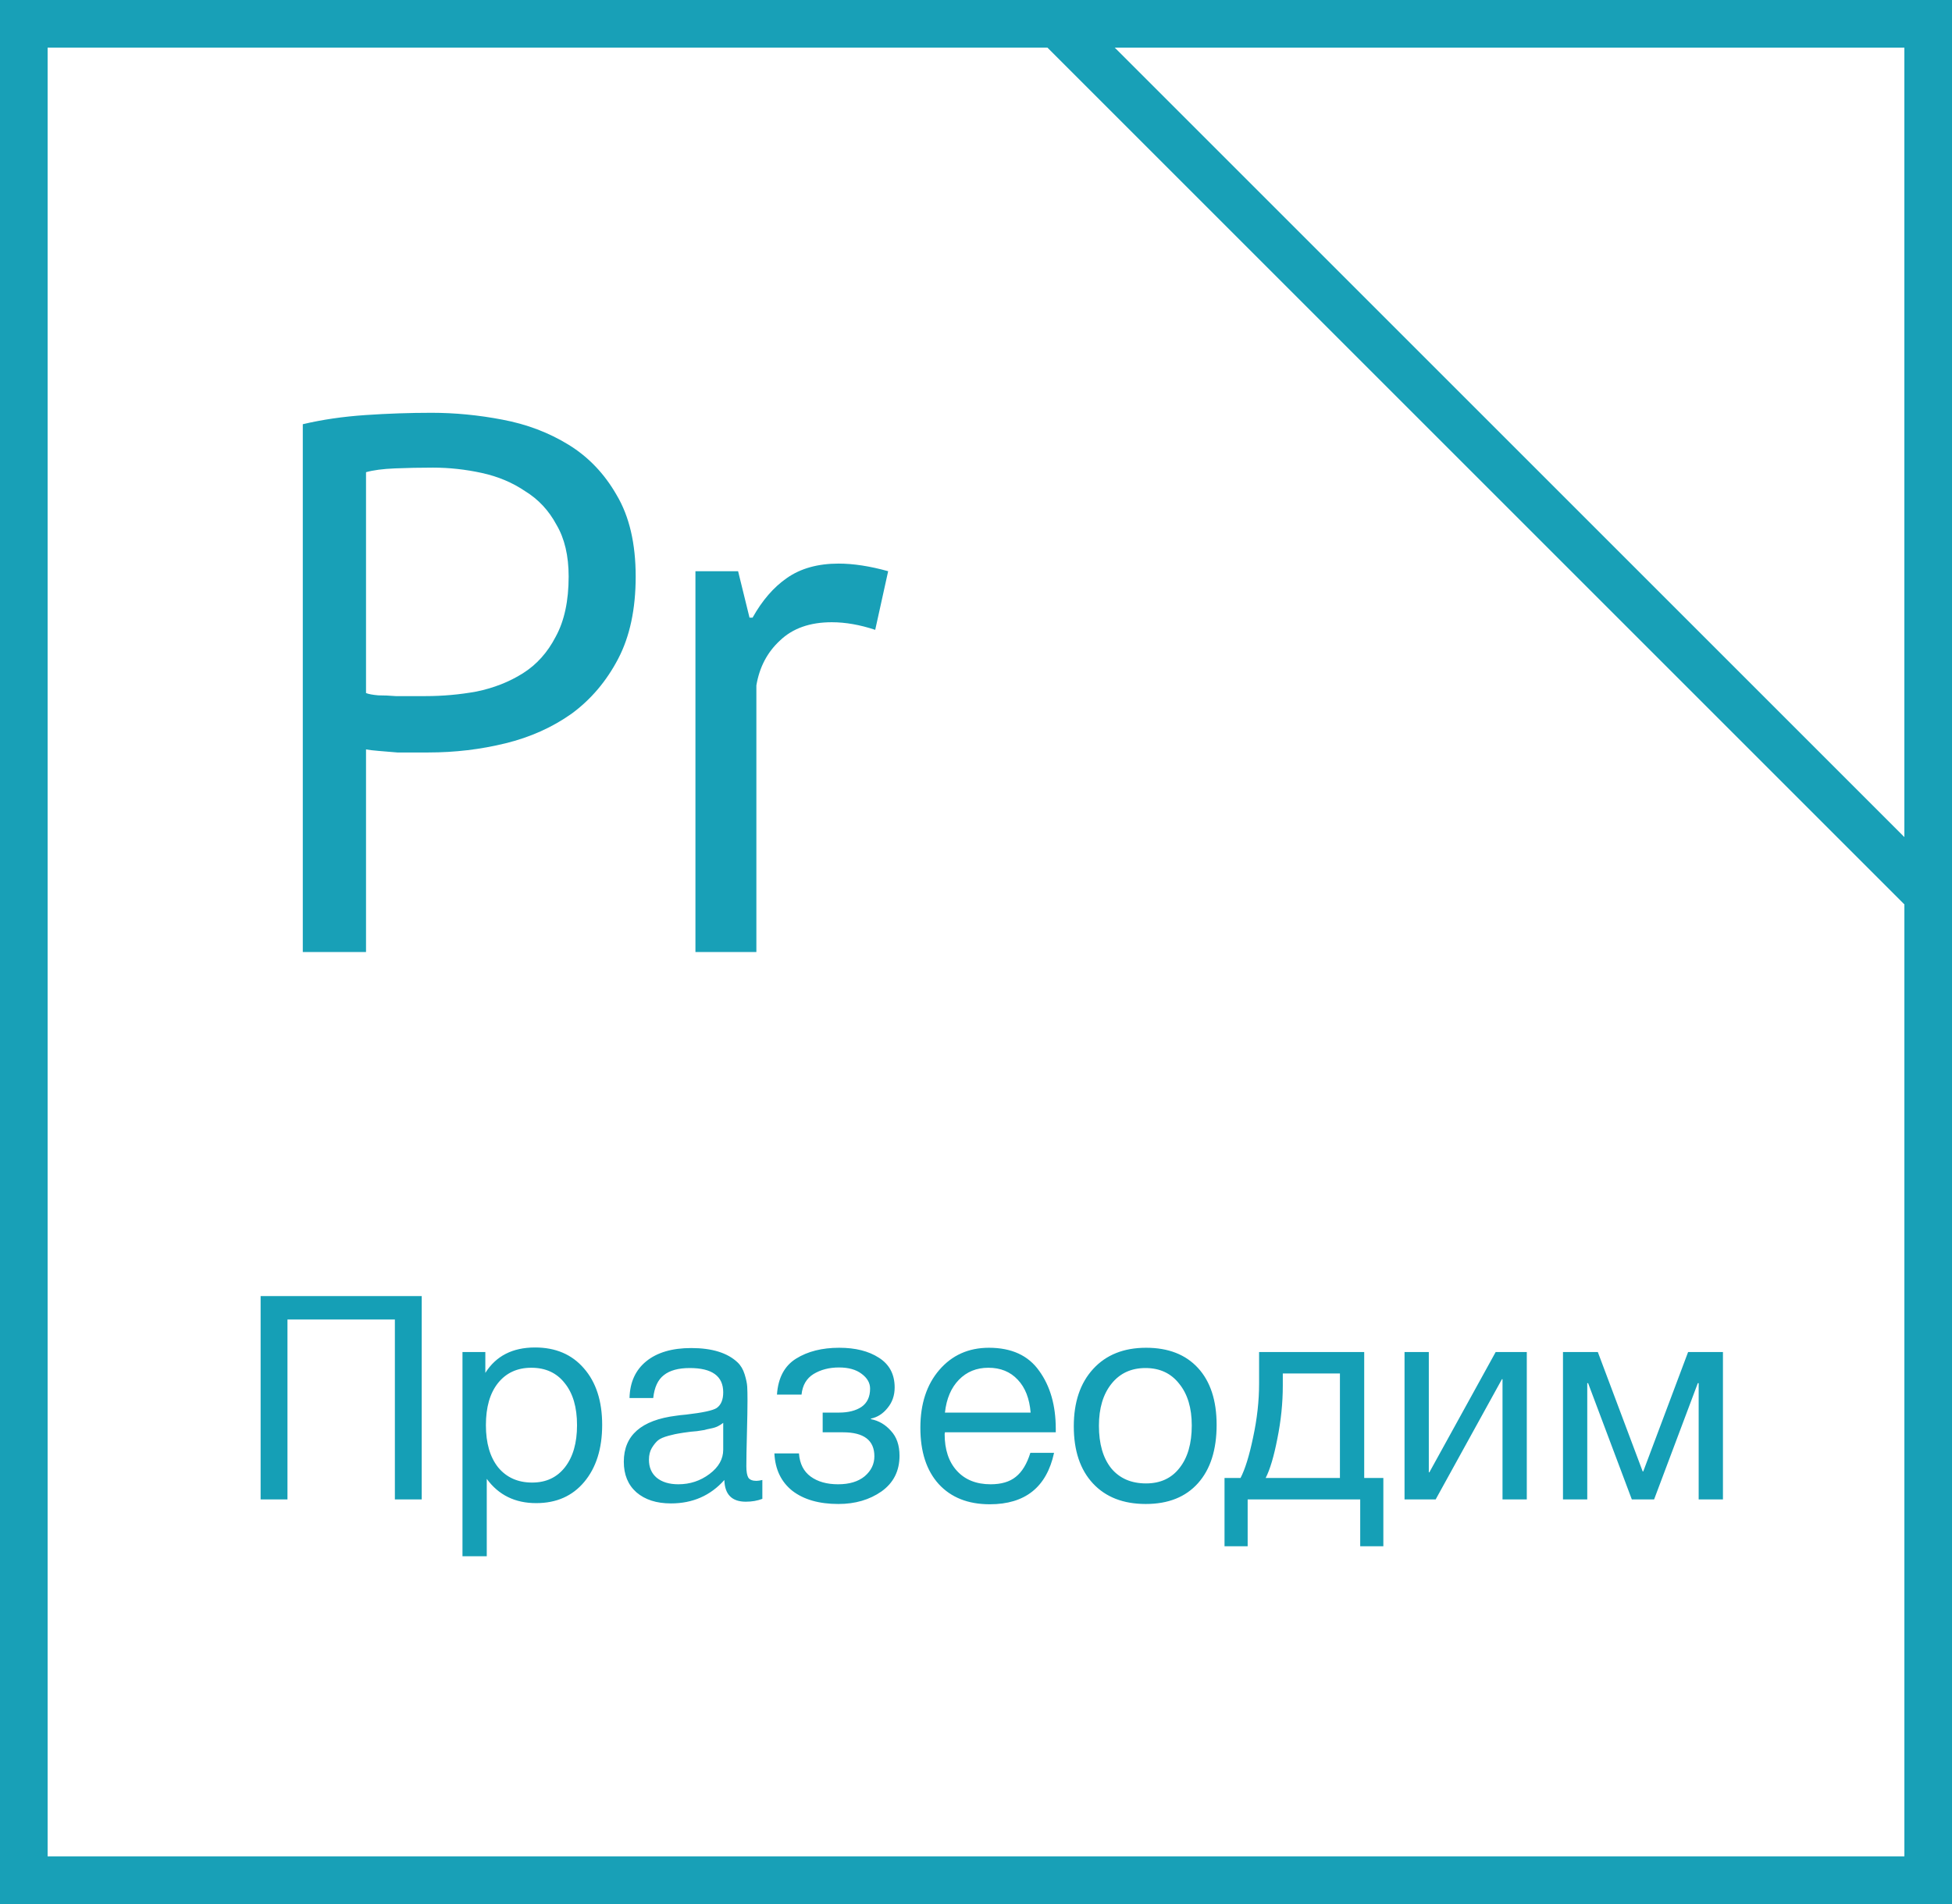
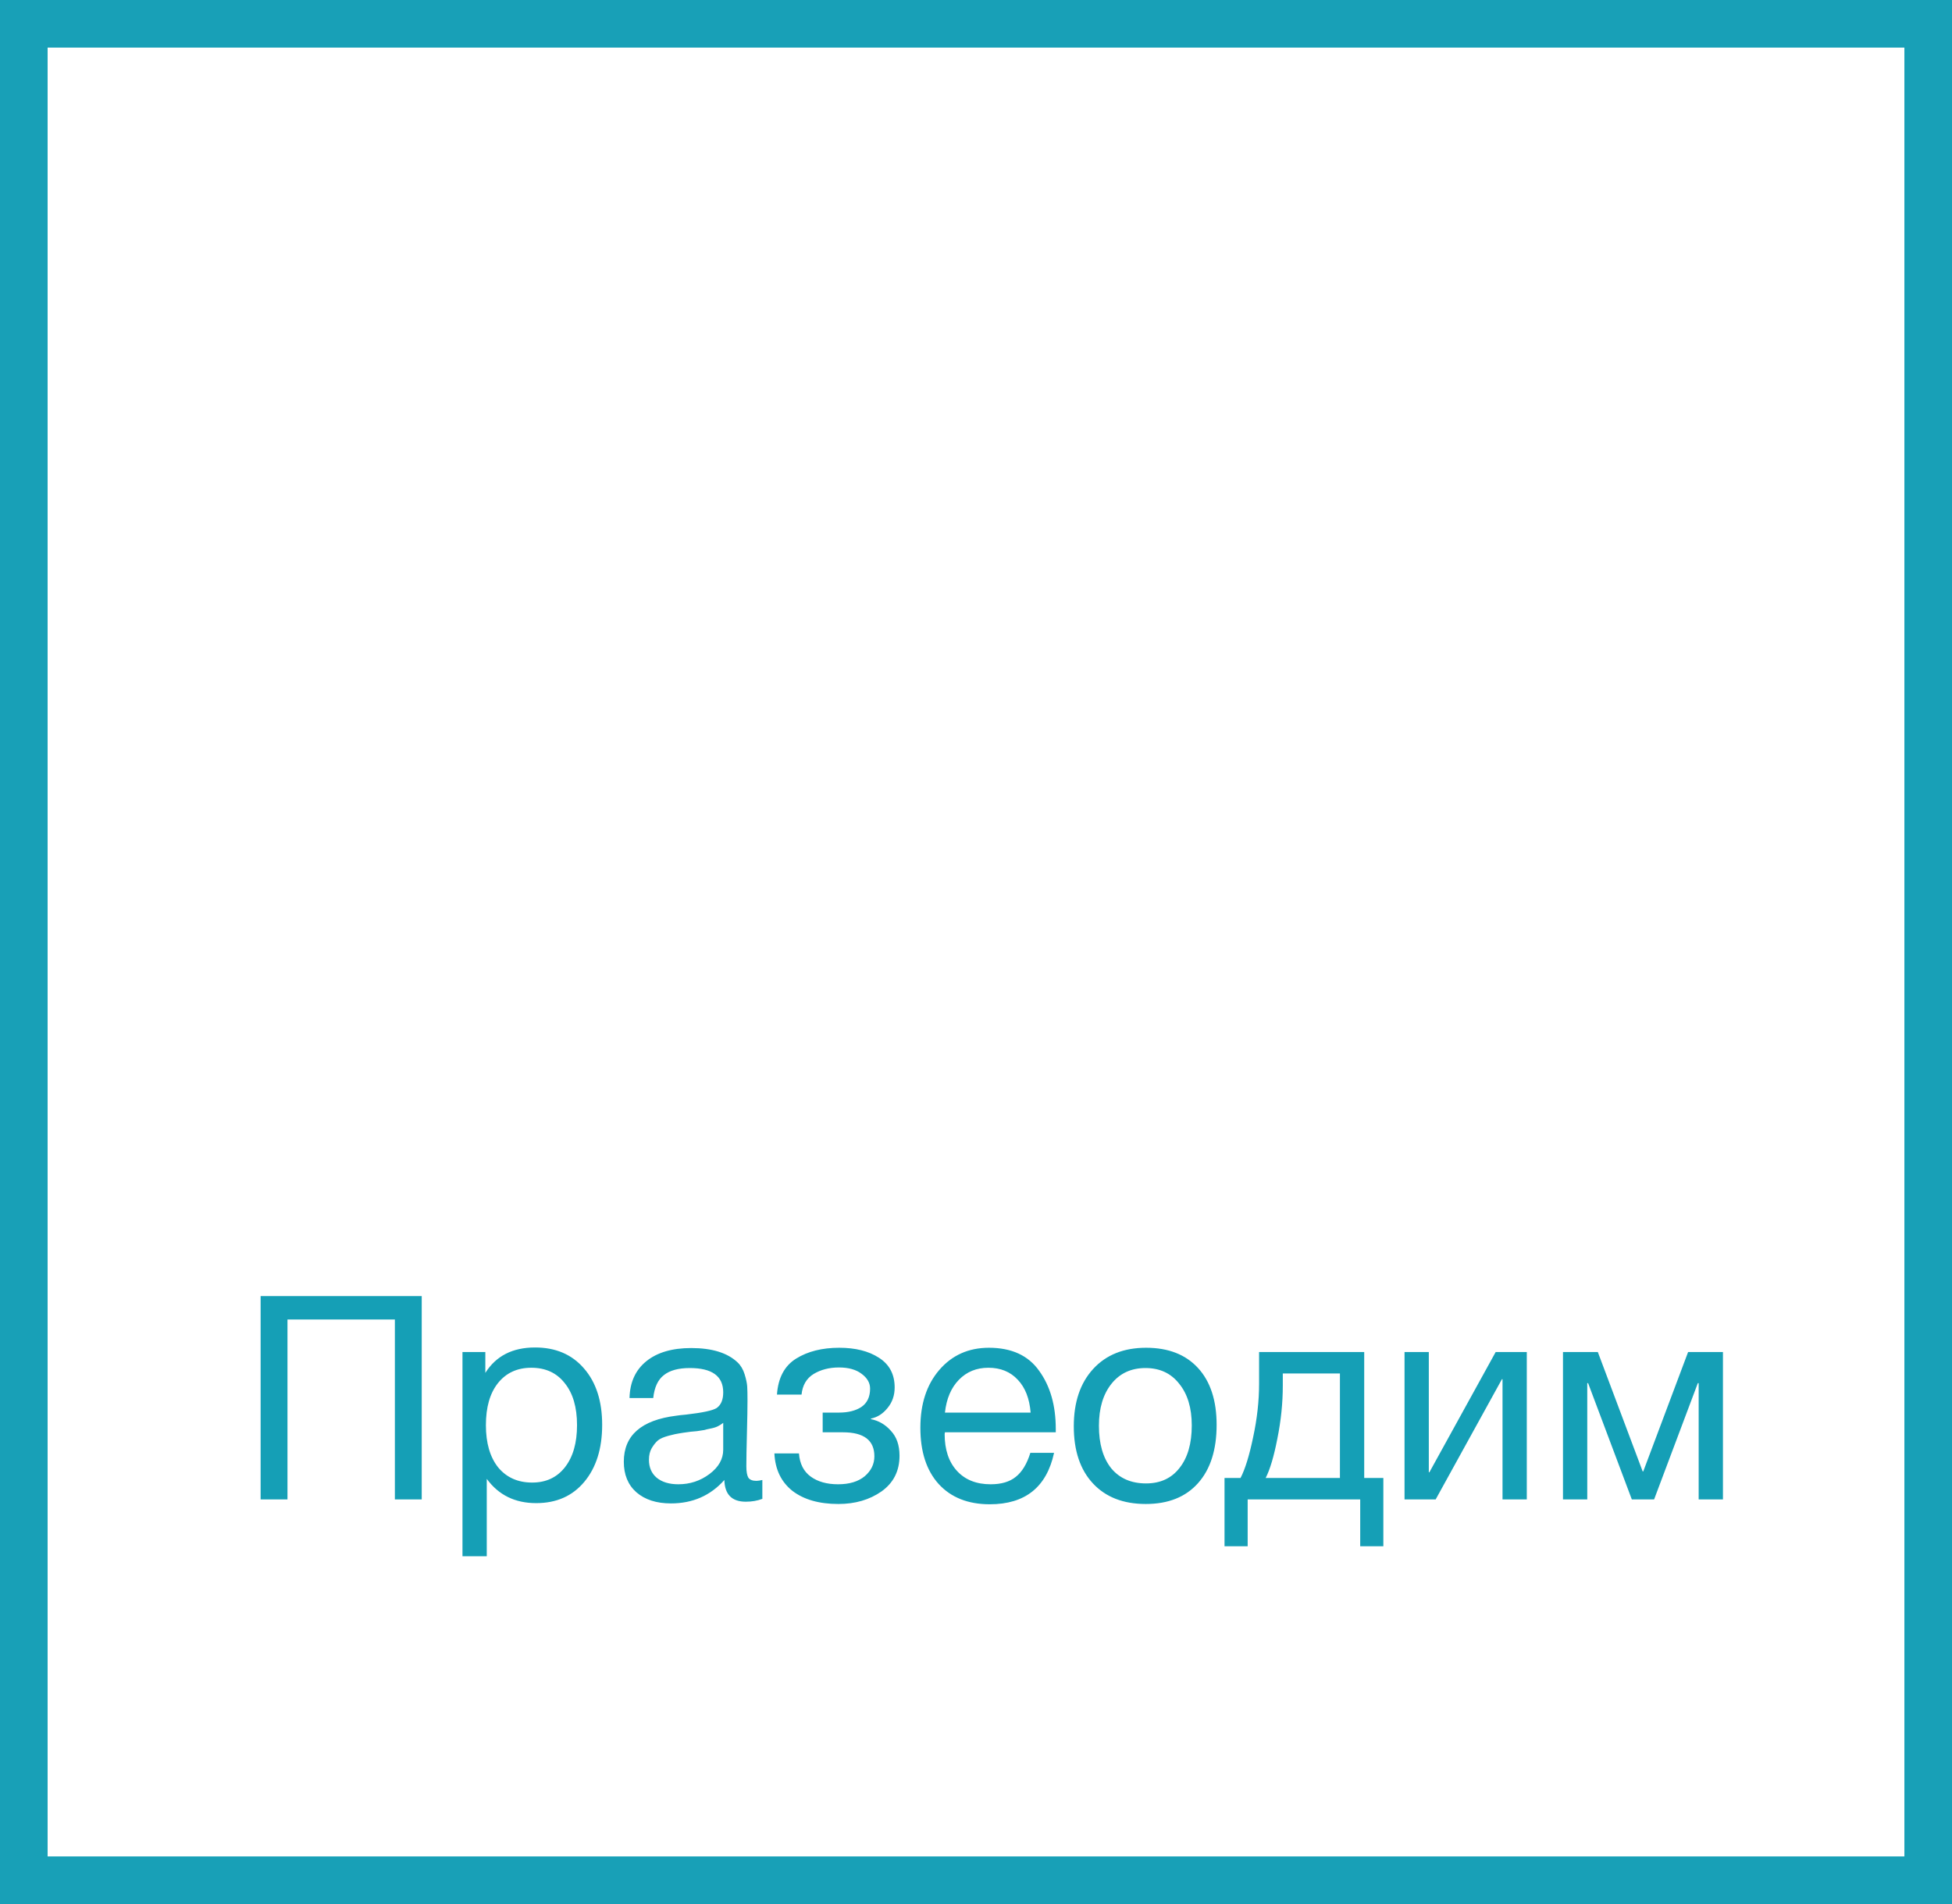
<svg xmlns="http://www.w3.org/2000/svg" width="82" height="80" viewBox="0 0 82 80" fill="none">
  <path d="M17.716 54.456V63H16.588V55.44H12.076V63H10.948V54.456H17.716ZM20.388 56.808V57.684C20.836 56.972 21.532 56.616 22.476 56.616C23.34 56.616 24.024 56.908 24.528 57.492C25.04 58.076 25.296 58.868 25.296 59.868C25.296 60.868 25.044 61.668 24.54 62.268C24.044 62.86 23.372 63.156 22.524 63.156C21.636 63.156 20.944 62.816 20.448 62.136V65.388H19.428V56.808H20.388ZM22.32 57.468C21.728 57.468 21.26 57.684 20.916 58.116C20.58 58.54 20.412 59.128 20.412 59.88C20.412 60.632 20.584 61.224 20.928 61.656C21.28 62.08 21.756 62.292 22.356 62.292C22.94 62.292 23.4 62.076 23.736 61.644C24.072 61.212 24.24 60.624 24.24 59.88C24.24 59.128 24.068 58.54 23.724 58.116C23.388 57.684 22.92 57.468 22.32 57.468ZM32.025 62.184V62.976C31.817 63.056 31.585 63.096 31.329 63.096C30.745 63.096 30.445 62.792 30.429 62.184C29.845 62.84 29.097 63.168 28.185 63.168C27.577 63.168 27.093 63.012 26.733 62.7C26.381 62.388 26.205 61.96 26.205 61.416C26.205 60.312 26.937 59.668 28.401 59.484C28.497 59.468 28.637 59.452 28.821 59.436C29.517 59.356 29.945 59.264 30.105 59.16C30.289 59.032 30.381 58.812 30.381 58.5C30.381 57.82 29.913 57.48 28.977 57.48C28.497 57.48 28.133 57.58 27.885 57.78C27.637 57.972 27.489 58.292 27.441 58.74H26.445C26.461 58.076 26.697 57.56 27.153 57.192C27.609 56.824 28.237 56.64 29.037 56.64C29.909 56.64 30.557 56.84 30.981 57.24C31.117 57.368 31.217 57.536 31.281 57.744C31.345 57.952 31.381 58.124 31.389 58.26C31.397 58.388 31.401 58.584 31.401 58.848C31.401 59.152 31.393 59.612 31.377 60.228C31.361 60.844 31.353 61.304 31.353 61.608C31.353 61.832 31.381 61.992 31.437 62.088C31.501 62.176 31.613 62.22 31.773 62.22C31.837 62.22 31.921 62.208 32.025 62.184ZM30.381 59.784C30.309 59.84 30.233 59.888 30.153 59.928C30.073 59.968 29.969 60 29.841 60.024C29.721 60.048 29.637 60.068 29.589 60.084C29.549 60.092 29.445 60.108 29.277 60.132C29.109 60.148 29.021 60.156 29.013 60.156C28.765 60.188 28.601 60.212 28.521 60.228C28.449 60.236 28.305 60.268 28.089 60.324C27.881 60.38 27.733 60.444 27.645 60.516C27.557 60.588 27.469 60.696 27.381 60.84C27.301 60.976 27.261 61.14 27.261 61.332C27.261 61.652 27.369 61.904 27.585 62.088C27.809 62.272 28.113 62.364 28.497 62.364C28.985 62.364 29.421 62.22 29.805 61.932C30.189 61.644 30.381 61.304 30.381 60.912V59.784ZM32.639 58.596C32.687 57.892 32.955 57.388 33.443 57.084C33.931 56.78 34.535 56.628 35.255 56.628C35.935 56.628 36.491 56.768 36.923 57.048C37.363 57.328 37.583 57.744 37.583 58.296C37.583 58.632 37.483 58.92 37.283 59.16C37.091 59.4 36.859 59.548 36.587 59.604V59.628C36.915 59.692 37.195 59.856 37.427 60.12C37.667 60.376 37.787 60.724 37.787 61.164C37.787 61.804 37.535 62.304 37.031 62.664C36.527 63.016 35.923 63.192 35.219 63.192C34.411 63.192 33.767 63.008 33.287 62.64C32.815 62.264 32.563 61.74 32.531 61.068H33.563C33.595 61.5 33.759 61.824 34.055 62.04C34.351 62.256 34.735 62.364 35.207 62.364C35.679 62.364 36.051 62.252 36.323 62.028C36.595 61.796 36.731 61.516 36.731 61.188C36.731 60.516 36.291 60.18 35.411 60.18H34.559V59.352H35.243C35.635 59.352 35.951 59.272 36.191 59.112C36.431 58.944 36.551 58.688 36.551 58.344C36.551 58.104 36.431 57.896 36.191 57.72C35.959 57.544 35.643 57.456 35.243 57.456C34.835 57.456 34.479 57.548 34.175 57.732C33.879 57.916 33.711 58.204 33.671 58.596H32.639ZM44.279 61.044C43.967 62.484 43.067 63.204 41.579 63.204C40.667 63.204 39.951 62.92 39.431 62.352C38.919 61.784 38.663 60.996 38.663 59.988C38.663 58.988 38.927 58.18 39.455 57.564C39.991 56.94 40.687 56.628 41.543 56.628C42.495 56.628 43.199 56.952 43.655 57.6C44.119 58.24 44.351 59.052 44.351 60.036V60.18H39.695L39.683 60.252C39.683 60.908 39.855 61.424 40.199 61.8C40.543 62.176 41.015 62.364 41.615 62.364C42.063 62.364 42.415 62.26 42.671 62.052C42.935 61.844 43.139 61.508 43.283 61.044H44.279ZM43.295 59.352C43.247 58.76 43.067 58.3 42.755 57.972C42.443 57.636 42.031 57.468 41.519 57.468C41.023 57.468 40.611 57.636 40.283 57.972C39.955 58.308 39.759 58.768 39.695 59.352H43.295ZM45.924 57.516C46.468 56.924 47.208 56.628 48.144 56.628C49.08 56.628 49.808 56.912 50.328 57.48C50.848 58.048 51.108 58.844 51.108 59.868C51.108 60.916 50.848 61.732 50.328 62.316C49.808 62.9 49.076 63.192 48.132 63.192C47.188 63.192 46.448 62.904 45.912 62.328C45.376 61.752 45.108 60.952 45.108 59.928C45.108 58.912 45.38 58.108 45.924 57.516ZM49.536 58.14C49.192 57.7 48.72 57.48 48.12 57.48C47.52 57.48 47.044 57.7 46.692 58.14C46.34 58.58 46.164 59.168 46.164 59.904C46.164 60.664 46.336 61.26 46.68 61.692C47.032 62.116 47.52 62.328 48.144 62.328C48.744 62.328 49.212 62.112 49.548 61.68C49.892 61.248 50.064 60.652 50.064 59.892C50.064 59.156 49.888 58.572 49.536 58.14ZM58.112 64.968H57.14V63H52.412V64.968H51.44V62.1H52.112C52.304 61.732 52.48 61.164 52.64 60.396C52.808 59.62 52.892 58.864 52.892 58.128V56.808H57.308V62.1H58.112V64.968ZM56.288 62.1V57.708H53.888V58.224C53.888 58.952 53.812 59.692 53.66 60.444C53.516 61.188 53.352 61.74 53.168 62.1H56.288ZM60.31 63H59.002V56.808H60.022V61.86H60.046L62.83 56.808H64.138V63H63.118V57.948H63.094L60.31 63ZM72.378 63H71.358V58.116H71.322L69.486 63H68.55L66.714 58.116H66.678V63H65.658V56.808H67.122L69.006 61.824H69.03L70.914 56.808H72.378V63Z" fill="#159FB6" />
  <path d="M1 1H81V79H1V1Z" stroke="#18A0B7" stroke-width="2" />
-   <path d="M44.414 1H81V37.586L44.414 1Z" stroke="#18A0B7" stroke-width="2" />
-   <path d="M12.72 17.824C13.531 17.632 14.405 17.504 15.344 17.44C16.283 17.376 17.211 17.344 18.128 17.344C19.109 17.344 20.101 17.44 21.104 17.632C22.128 17.824 23.056 18.176 23.888 18.688C24.72 19.2 25.392 19.904 25.904 20.8C26.437 21.696 26.704 22.837 26.704 24.224C26.704 25.589 26.459 26.741 25.968 27.68C25.477 28.619 24.827 29.387 24.016 29.984C23.205 30.56 22.277 30.976 21.232 31.232C20.187 31.488 19.109 31.616 18 31.616C17.893 31.616 17.712 31.616 17.456 31.616C17.221 31.616 16.965 31.616 16.688 31.616C16.432 31.595 16.176 31.573 15.92 31.552C15.664 31.531 15.483 31.509 15.376 31.488V40H12.72V17.824ZM18.192 19.648C17.637 19.648 17.104 19.659 16.592 19.68C16.08 19.701 15.675 19.755 15.376 19.84V29.12C15.483 29.163 15.653 29.195 15.888 29.216C16.123 29.216 16.368 29.227 16.624 29.248C16.88 29.248 17.125 29.248 17.36 29.248C17.595 29.248 17.765 29.248 17.872 29.248C18.597 29.248 19.312 29.184 20.016 29.056C20.741 28.907 21.392 28.651 21.968 28.288C22.544 27.925 23.003 27.413 23.344 26.752C23.707 26.091 23.888 25.248 23.888 24.224C23.888 23.349 23.717 22.624 23.376 22.048C23.056 21.451 22.619 20.981 22.064 20.64C21.531 20.277 20.923 20.021 20.24 19.872C19.557 19.723 18.875 19.648 18.192 19.648ZM36.766 26.464C36.126 26.251 35.518 26.144 34.942 26.144C34.025 26.144 33.299 26.4 32.766 26.912C32.233 27.403 31.902 28.032 31.774 28.8V40H29.214V24H31.006L31.486 25.952H31.614C32.019 25.227 32.499 24.672 33.054 24.288C33.63 23.883 34.355 23.68 35.23 23.68C35.849 23.68 36.542 23.787 37.31 24L36.766 26.464Z" fill="#18A0B7" />
</svg>